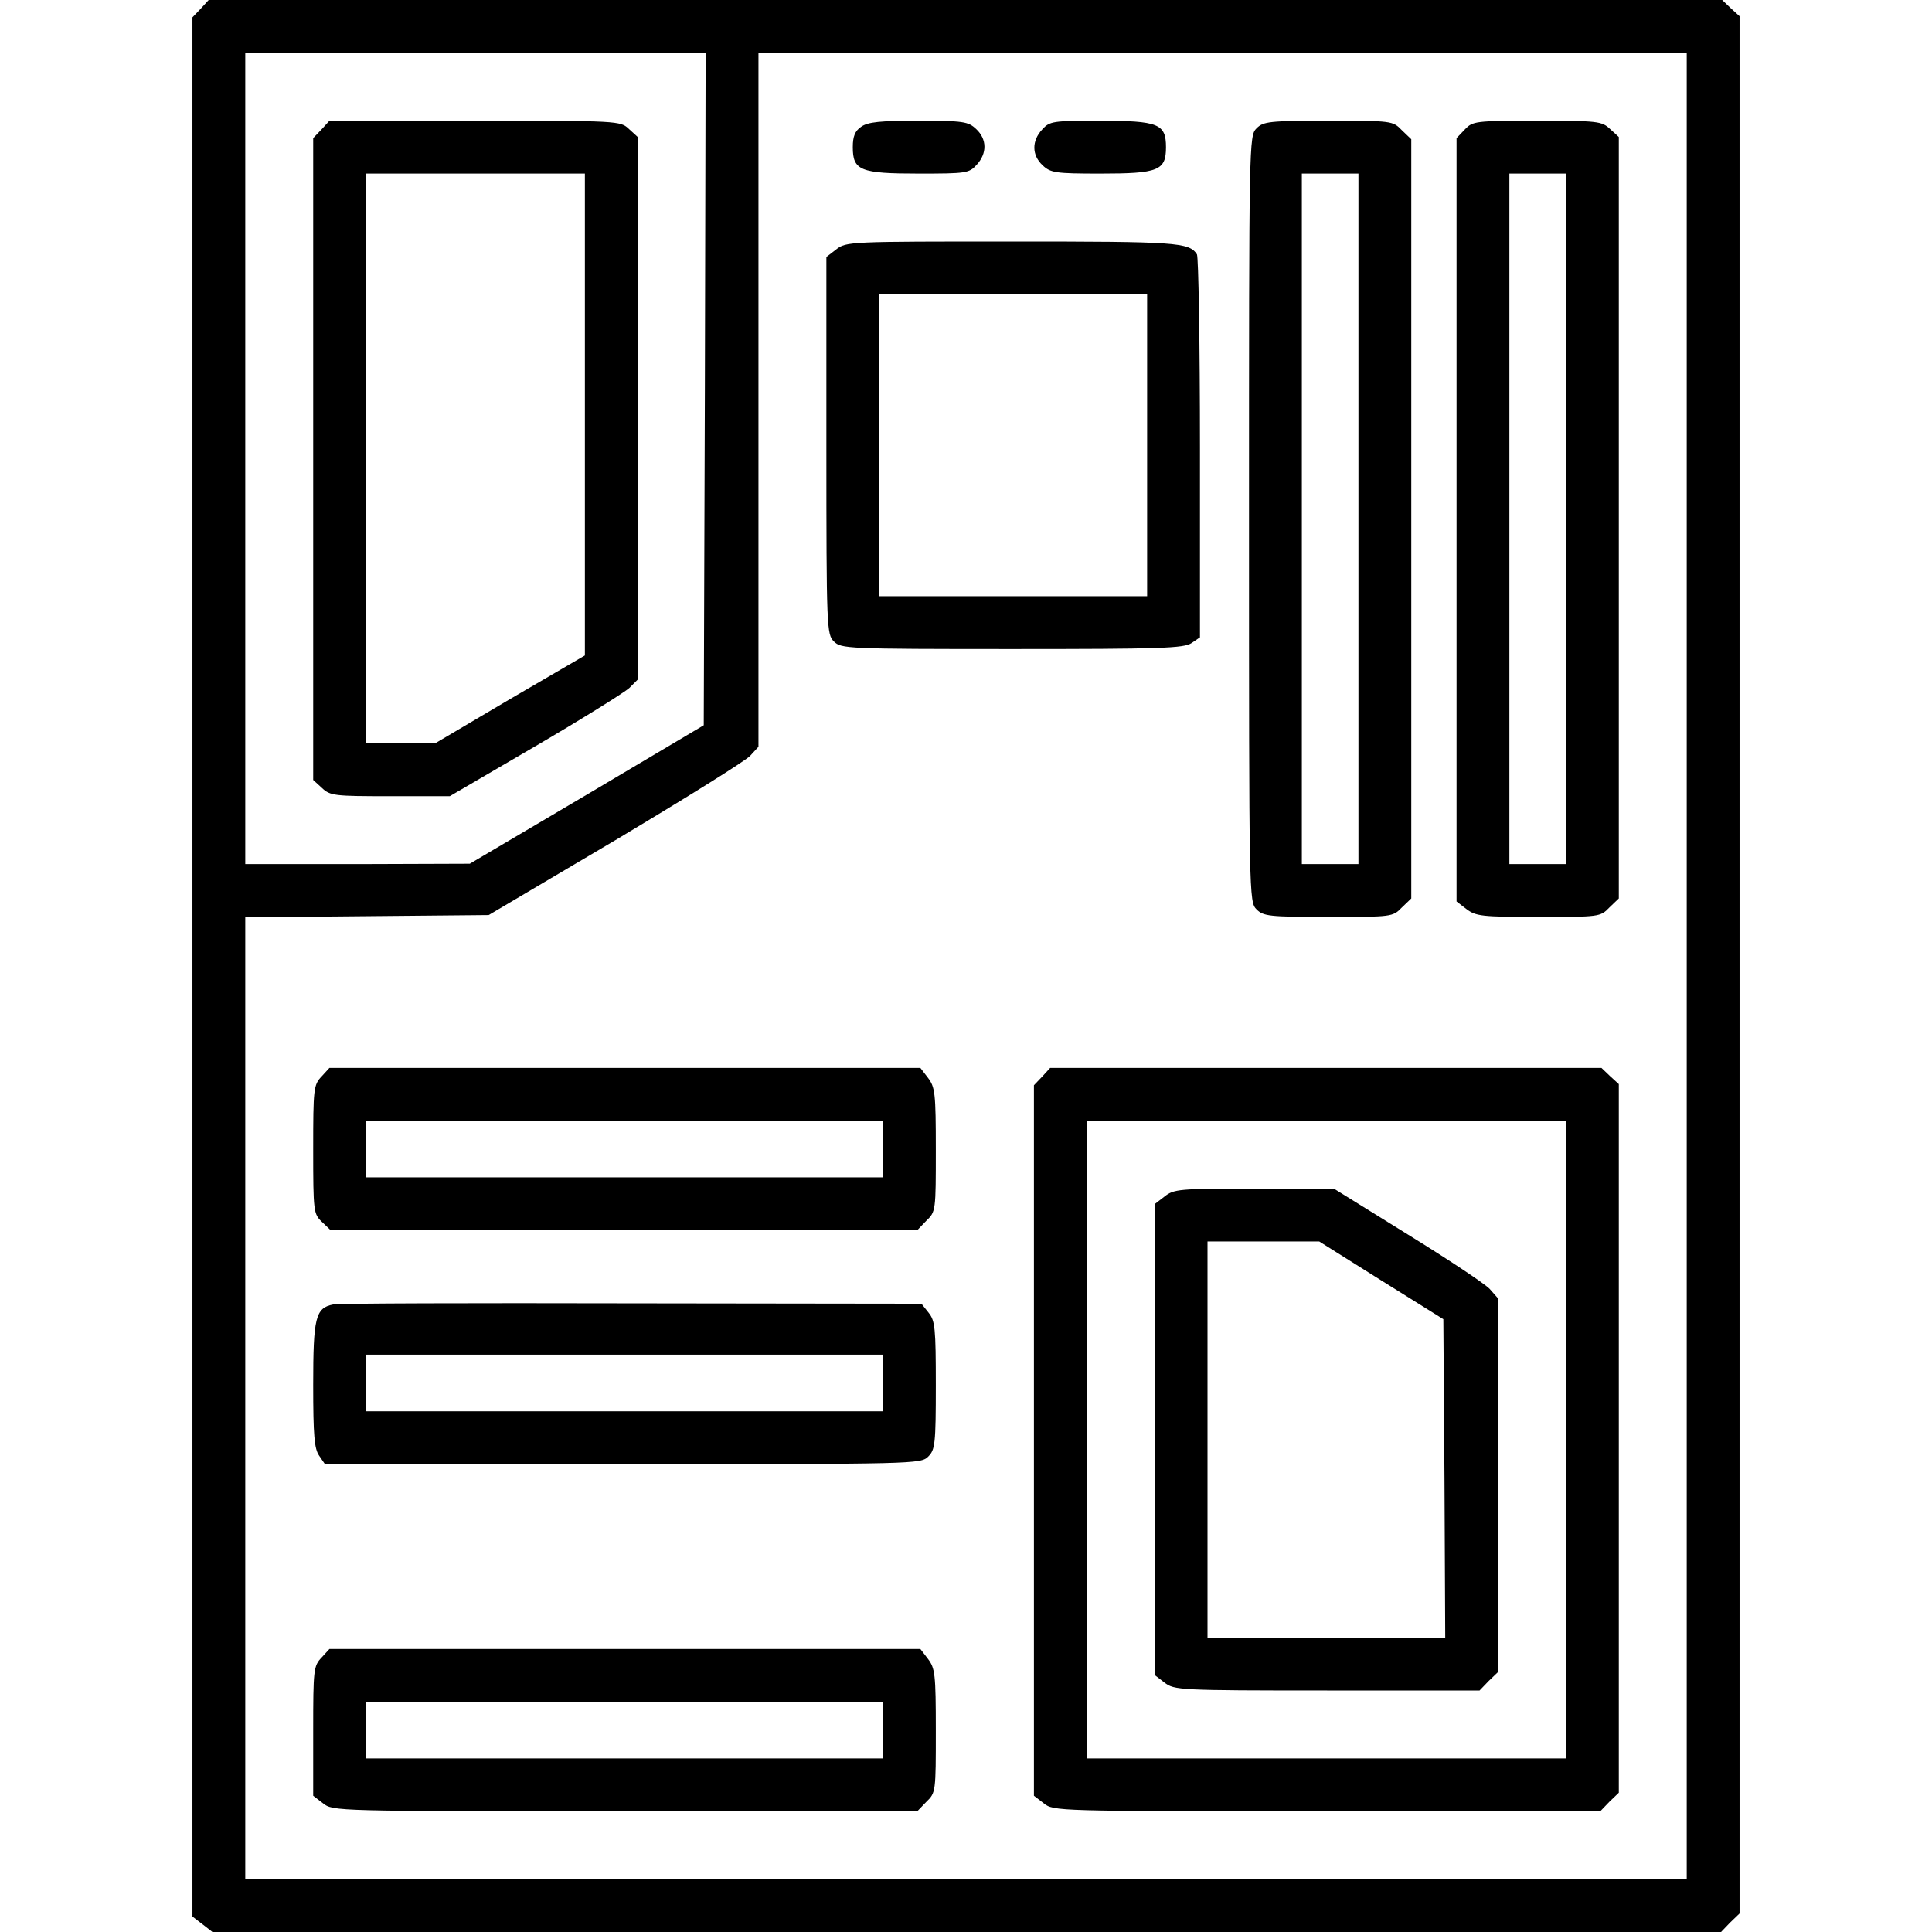
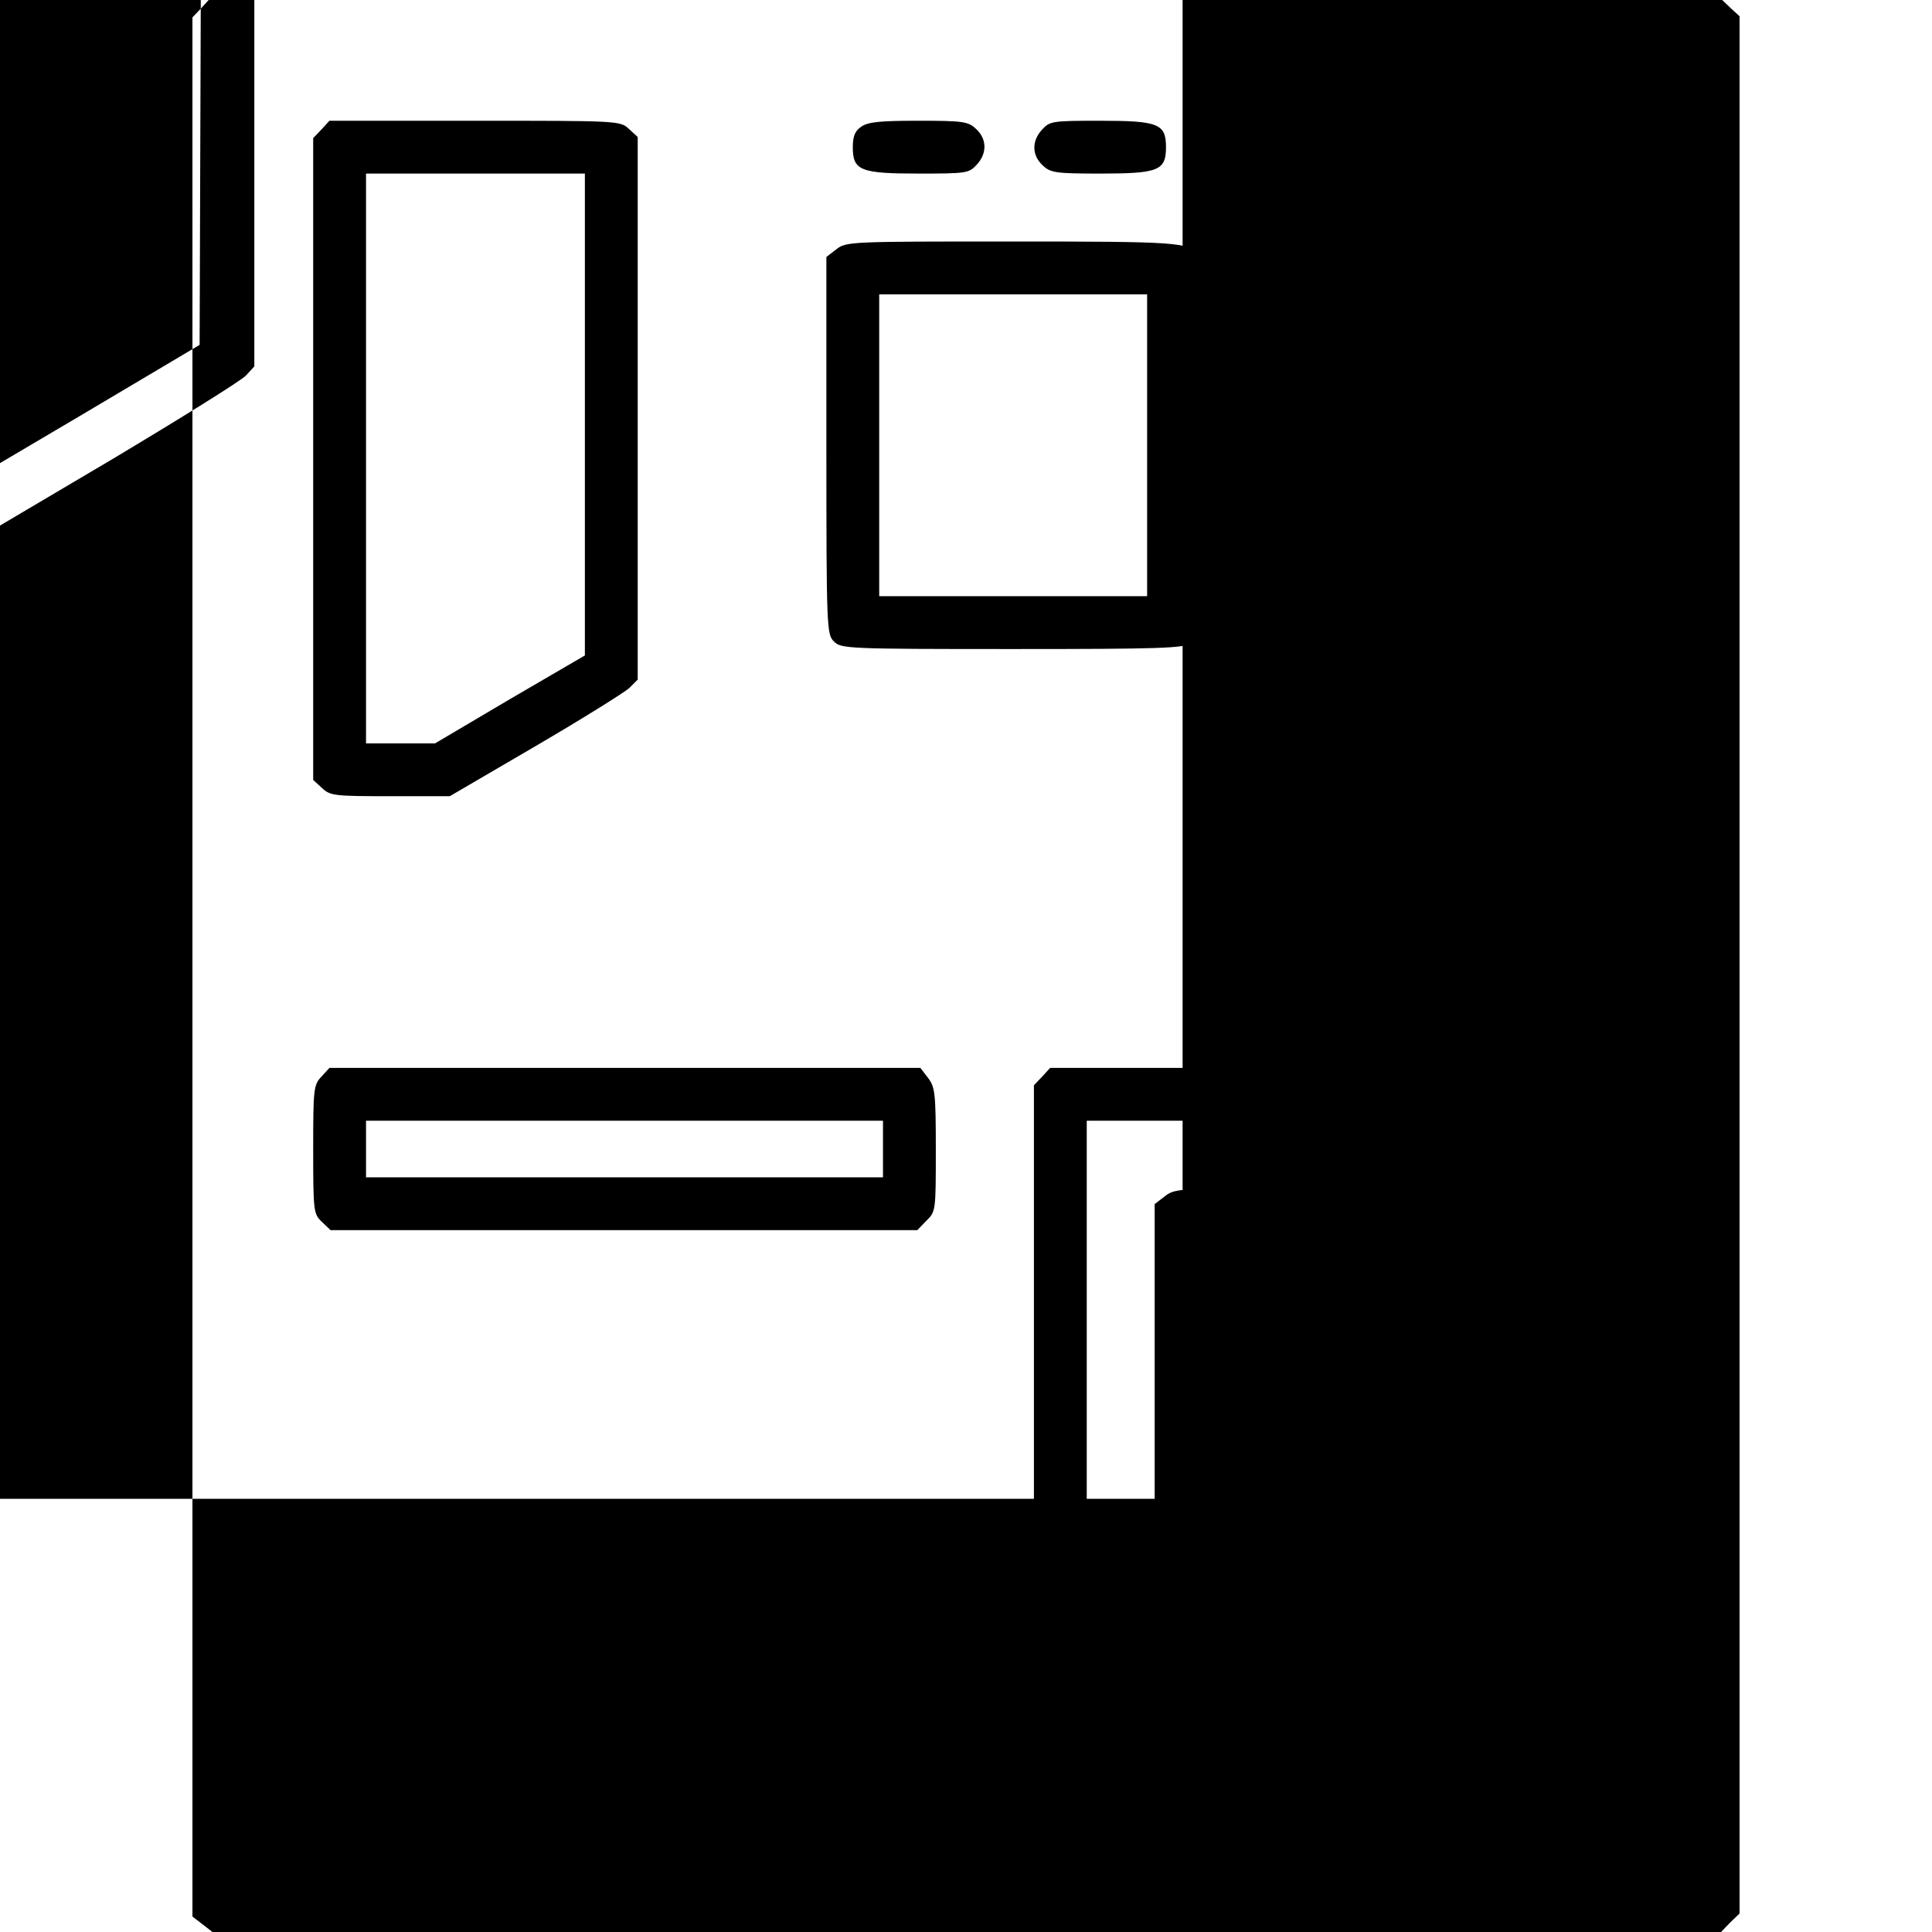
<svg xmlns="http://www.w3.org/2000/svg" version="1.0" width="512pt" height="512pt" viewBox="0 0 512 512" preserveAspectRatio="xMidYMid meet">
  <g transform="translate(0,512) scale(0.1,-0.1)" fill="#000000" stroke="none">
-     <path d="M532 5097 l-22 -23 0 -2516 0 -2517 26 -20 27 -21 1999 0 1999 0 24 25 25 24 0 2514 0 2514 -23 21 -23 22 -2005 0 -2006 0 -21 -23z m1336 -1008 l-3 -891 -310 -184 -310 -183 -297 -1 -298 0 0 1075 0 1075 610 0 610 0 -2 -891z m2602 -1529 l0 -2420 -1910 0 -1910 0 0 1275 0 1274 323 3 322 3 335 198 c184 110 345 210 358 224 l22 24 0 920 0 919 1230 0 1230 0 0 -2420z" />
+     <path d="M532 5097 l-22 -23 0 -2516 0 -2517 26 -20 27 -21 1999 0 1999 0 24 25 25 24 0 2514 0 2514 -23 21 -23 22 -2005 0 -2006 0 -21 -23z l-3 -891 -310 -184 -310 -183 -297 -1 -298 0 0 1075 0 1075 610 0 610 0 -2 -891z m2602 -1529 l0 -2420 -1910 0 -1910 0 0 1275 0 1274 323 3 322 3 335 198 c184 110 345 210 358 224 l22 24 0 920 0 919 1230 0 1230 0 0 -2420z" />
    <path d="M852 4777 l-22 -23 0 -850 0 -851 23 -21 c22 -21 33 -22 181 -22 l158 0 226 132 c125 73 237 143 250 155 l22 22 0 719 0 719 -23 21 c-23 22 -27 22 -408 22 l-386 0 -21 -23z m698 -755 l0 -639 -199 -116 -198 -117 -92 0 -91 0 0 755 0 755 290 0 290 0 0 -638z" />
    <path d="M2282 4784 c-16 -11 -22 -25 -22 -54 0 -62 20 -70 175 -70 125 0 133 1 153 23 28 30 28 68 -1 95 -21 20 -34 22 -153 22 -101 0 -134 -3 -152 -16z" />
    <path d="M2762 4777 c-28 -30 -28 -68 1 -95 21 -20 34 -22 153 -22 154 0 174 8 174 70 0 62 -20 70 -175 70 -125 0 -133 -1 -153 -23z" />
    <path d="M3330 4780 c-20 -20 -20 -33 -20 -1035 0 -1002 0 -1015 20 -1035 18 -18 33 -20 190 -20 168 0 171 0 195 25 l25 24 0 1006 0 1006 -25 24 c-24 25 -27 25 -195 25 -157 0 -172 -2 -190 -20z m270 -1035 l0 -915 -75 0 -75 0 0 915 0 915 75 0 75 0 0 -915z" />
    <path d="M3882 4777 l-22 -23 0 -1011 0 -1012 26 -20 c25 -19 40 -21 191 -21 161 0 164 0 188 25 l25 24 0 1009 0 1009 -23 21 c-22 21 -33 22 -193 22 -165 0 -171 -1 -192 -23z m268 -1032 l0 -915 -75 0 -75 0 0 915 0 915 75 0 75 0 0 -915z" />
    <path d="M2216 4459 l-26 -20 0 -500 c0 -486 1 -500 20 -519 19 -19 33 -20 473 -20 393 0 455 2 475 16 l22 15 0 502 c0 276 -4 507 -8 513 -21 32 -53 34 -490 34 -429 0 -440 0 -466 -21z m824 -519 l0 -400 -355 0 -355 0 0 400 0 400 355 0 355 0 0 -400z" />
    <path d="M852 2267 c-21 -22 -22 -33 -22 -193 0 -165 1 -171 23 -192 l23 -22 778 0 777 0 24 25 c25 24 25 27 25 188 0 151 -2 166 -21 191 l-20 26 -783 0 -783 0 -21 -23z m1488 -192 l0 -75 -685 0 -685 0 0 75 0 75 685 0 685 0 0 -75z" />
    <path d="M2762 2267 l-22 -23 0 -941 0 -942 26 -20 c26 -21 33 -21 751 -21 l724 0 24 25 25 24 0 939 0 939 -23 21 -23 22 -730 0 -731 0 -21 -23z m1388 -962 l0 -845 -635 0 -635 0 0 845 0 845 635 0 635 0 0 -845z" />
    <path d="M3086 1949 l-26 -20 0 -624 0 -624 26 -20 c26 -20 37 -21 431 -21 l404 0 24 25 25 24 0 495 0 495 -22 25 c-13 14 -111 79 -218 145 l-195 121 -211 0 c-199 0 -213 -1 -238 -21z m574 -222 l165 -103 3 -422 2 -422 -315 0 -315 0 0 525 0 525 148 0 148 0 164 -103z" />
-     <path d="M883 1663 c-47 -9 -53 -35 -53 -213 0 -134 3 -170 16 -188 l15 -22 790 0 c776 0 789 0 809 20 18 18 20 33 20 189 0 151 -2 171 -19 192 l-19 24 -769 1 c-422 1 -778 0 -790 -3z m1457 -208 l0 -75 -685 0 -685 0 0 75 0 75 685 0 685 0 0 -75z" />
    <path d="M852 727 c-21 -22 -22 -32 -22 -194 l0 -172 26 -20 c26 -21 33 -21 801 -21 l774 0 24 25 c25 24 25 27 25 188 0 151 -2 166 -21 191 l-20 26 -783 0 -783 0 -21 -23z m1488 -192 l0 -75 -685 0 -685 0 0 75 0 75 685 0 685 0 0 -75z" />
  </g>
</svg>